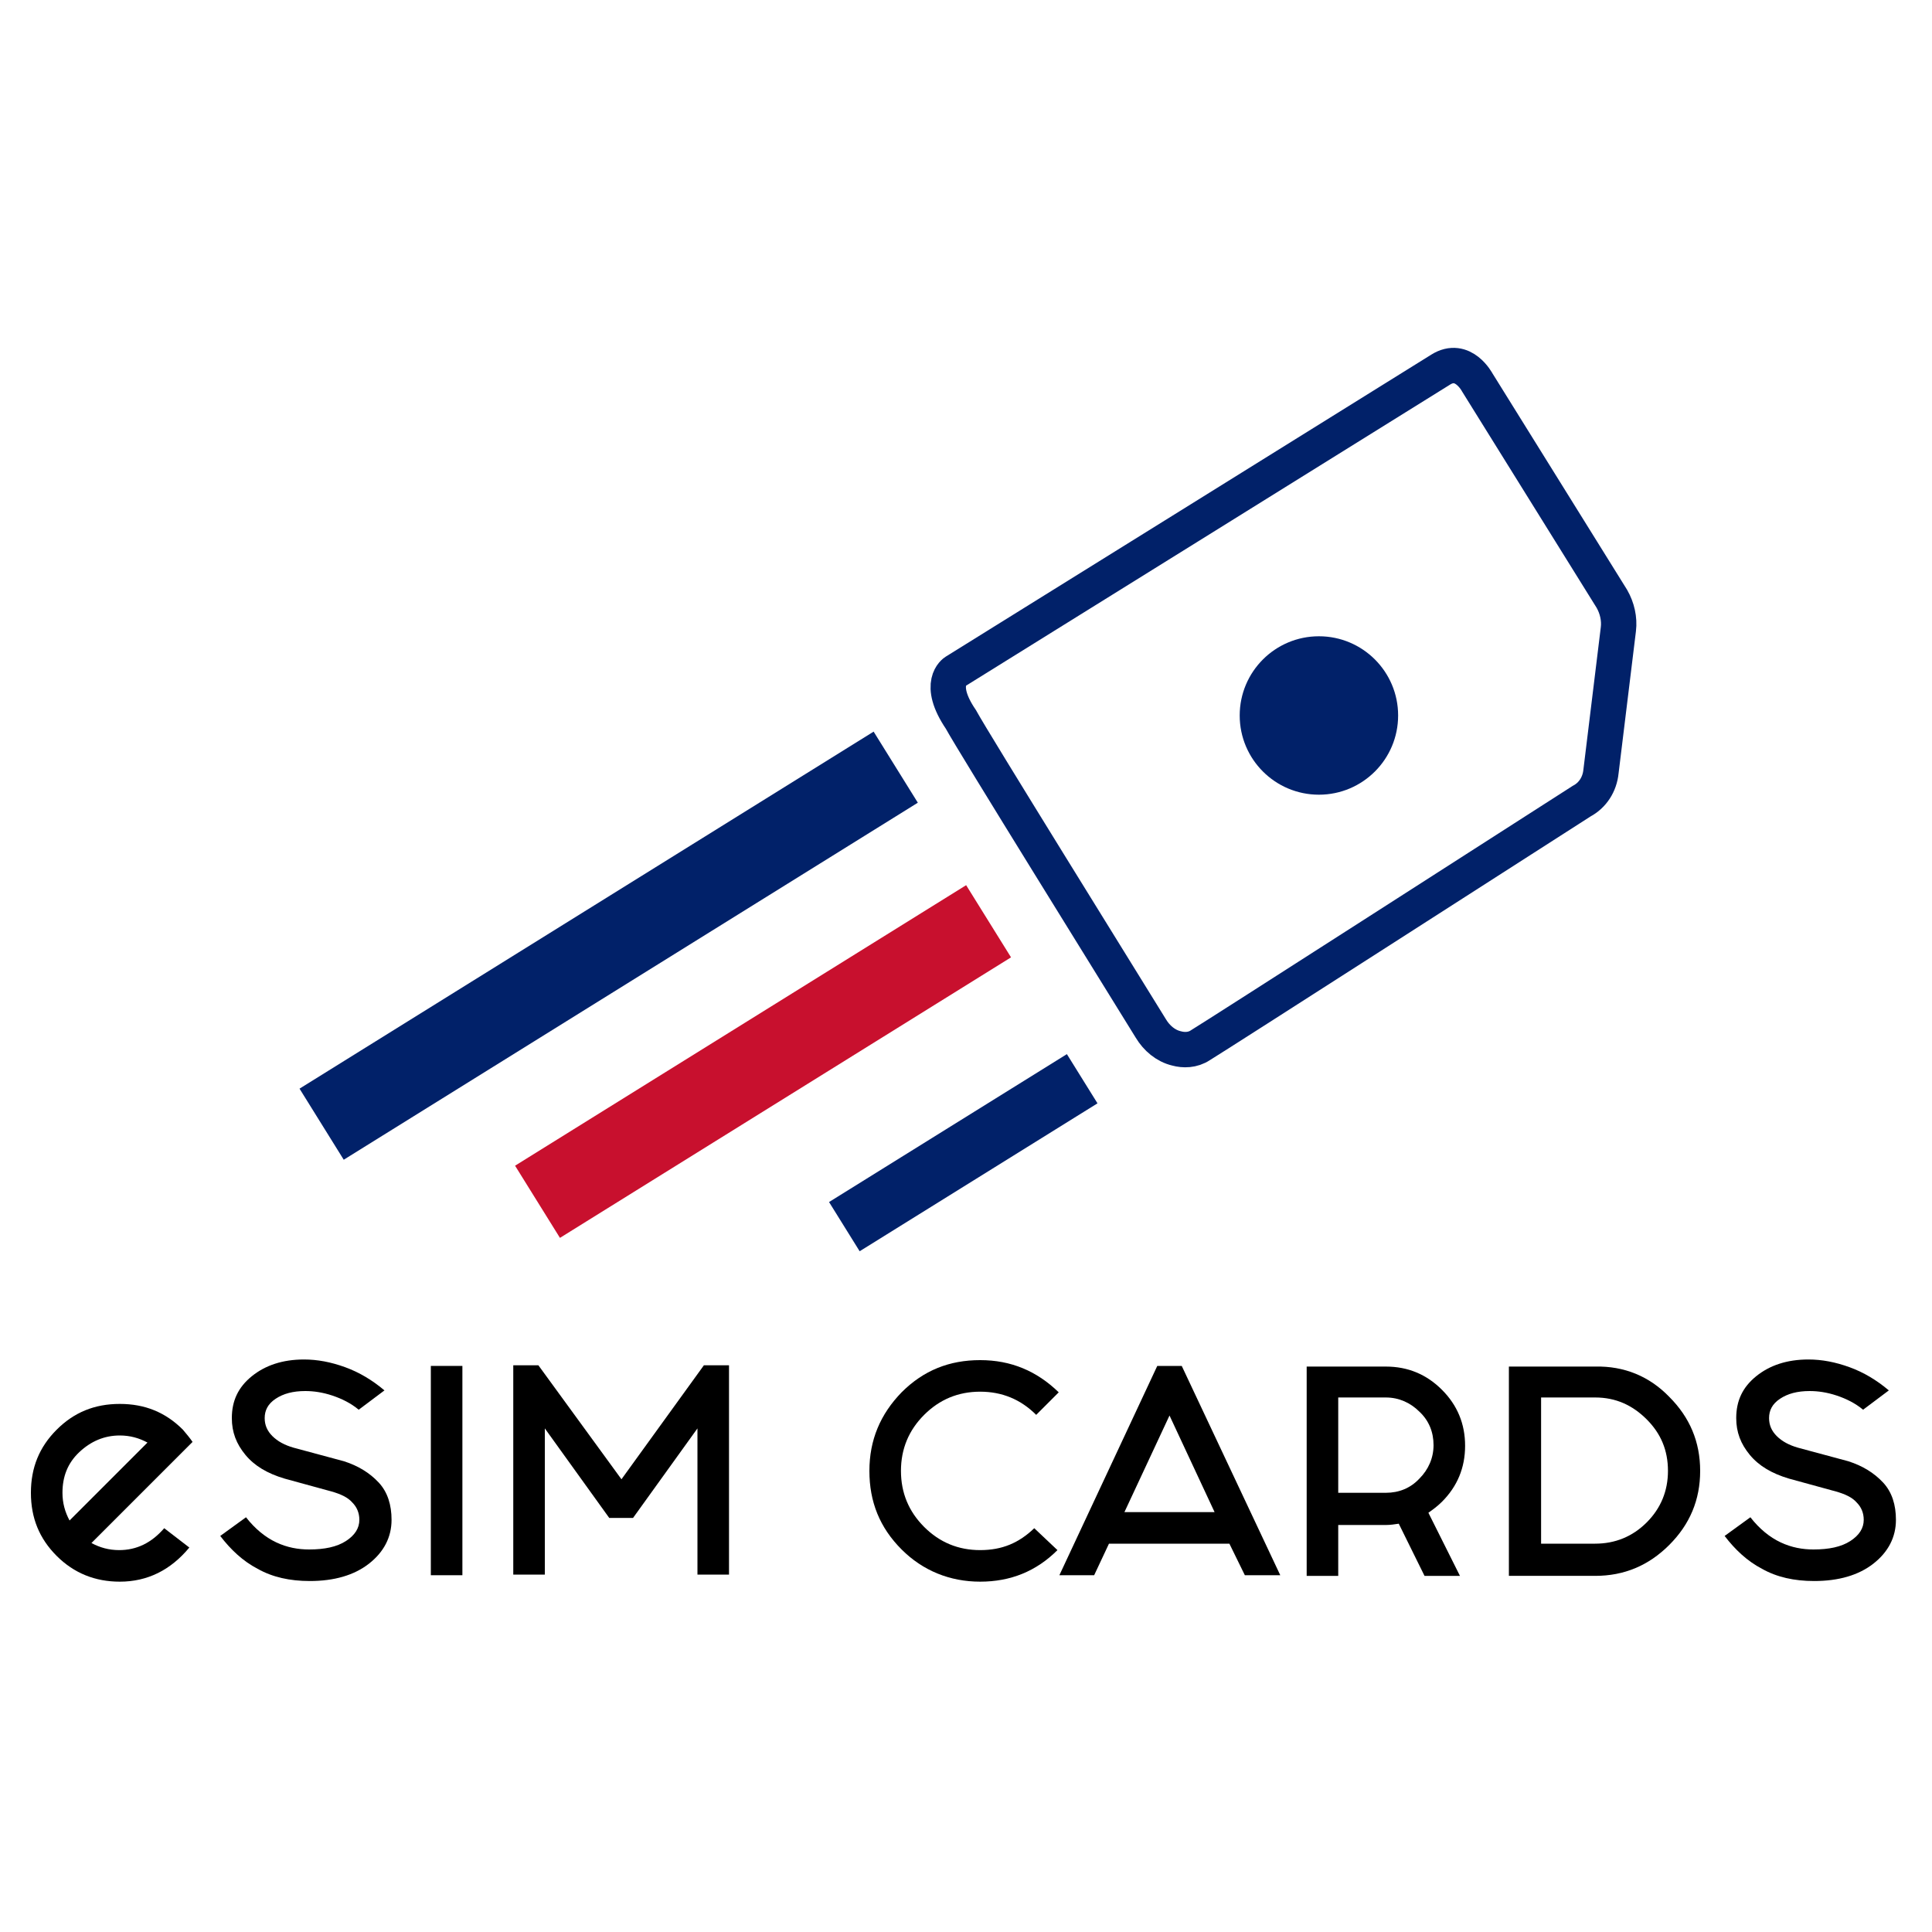
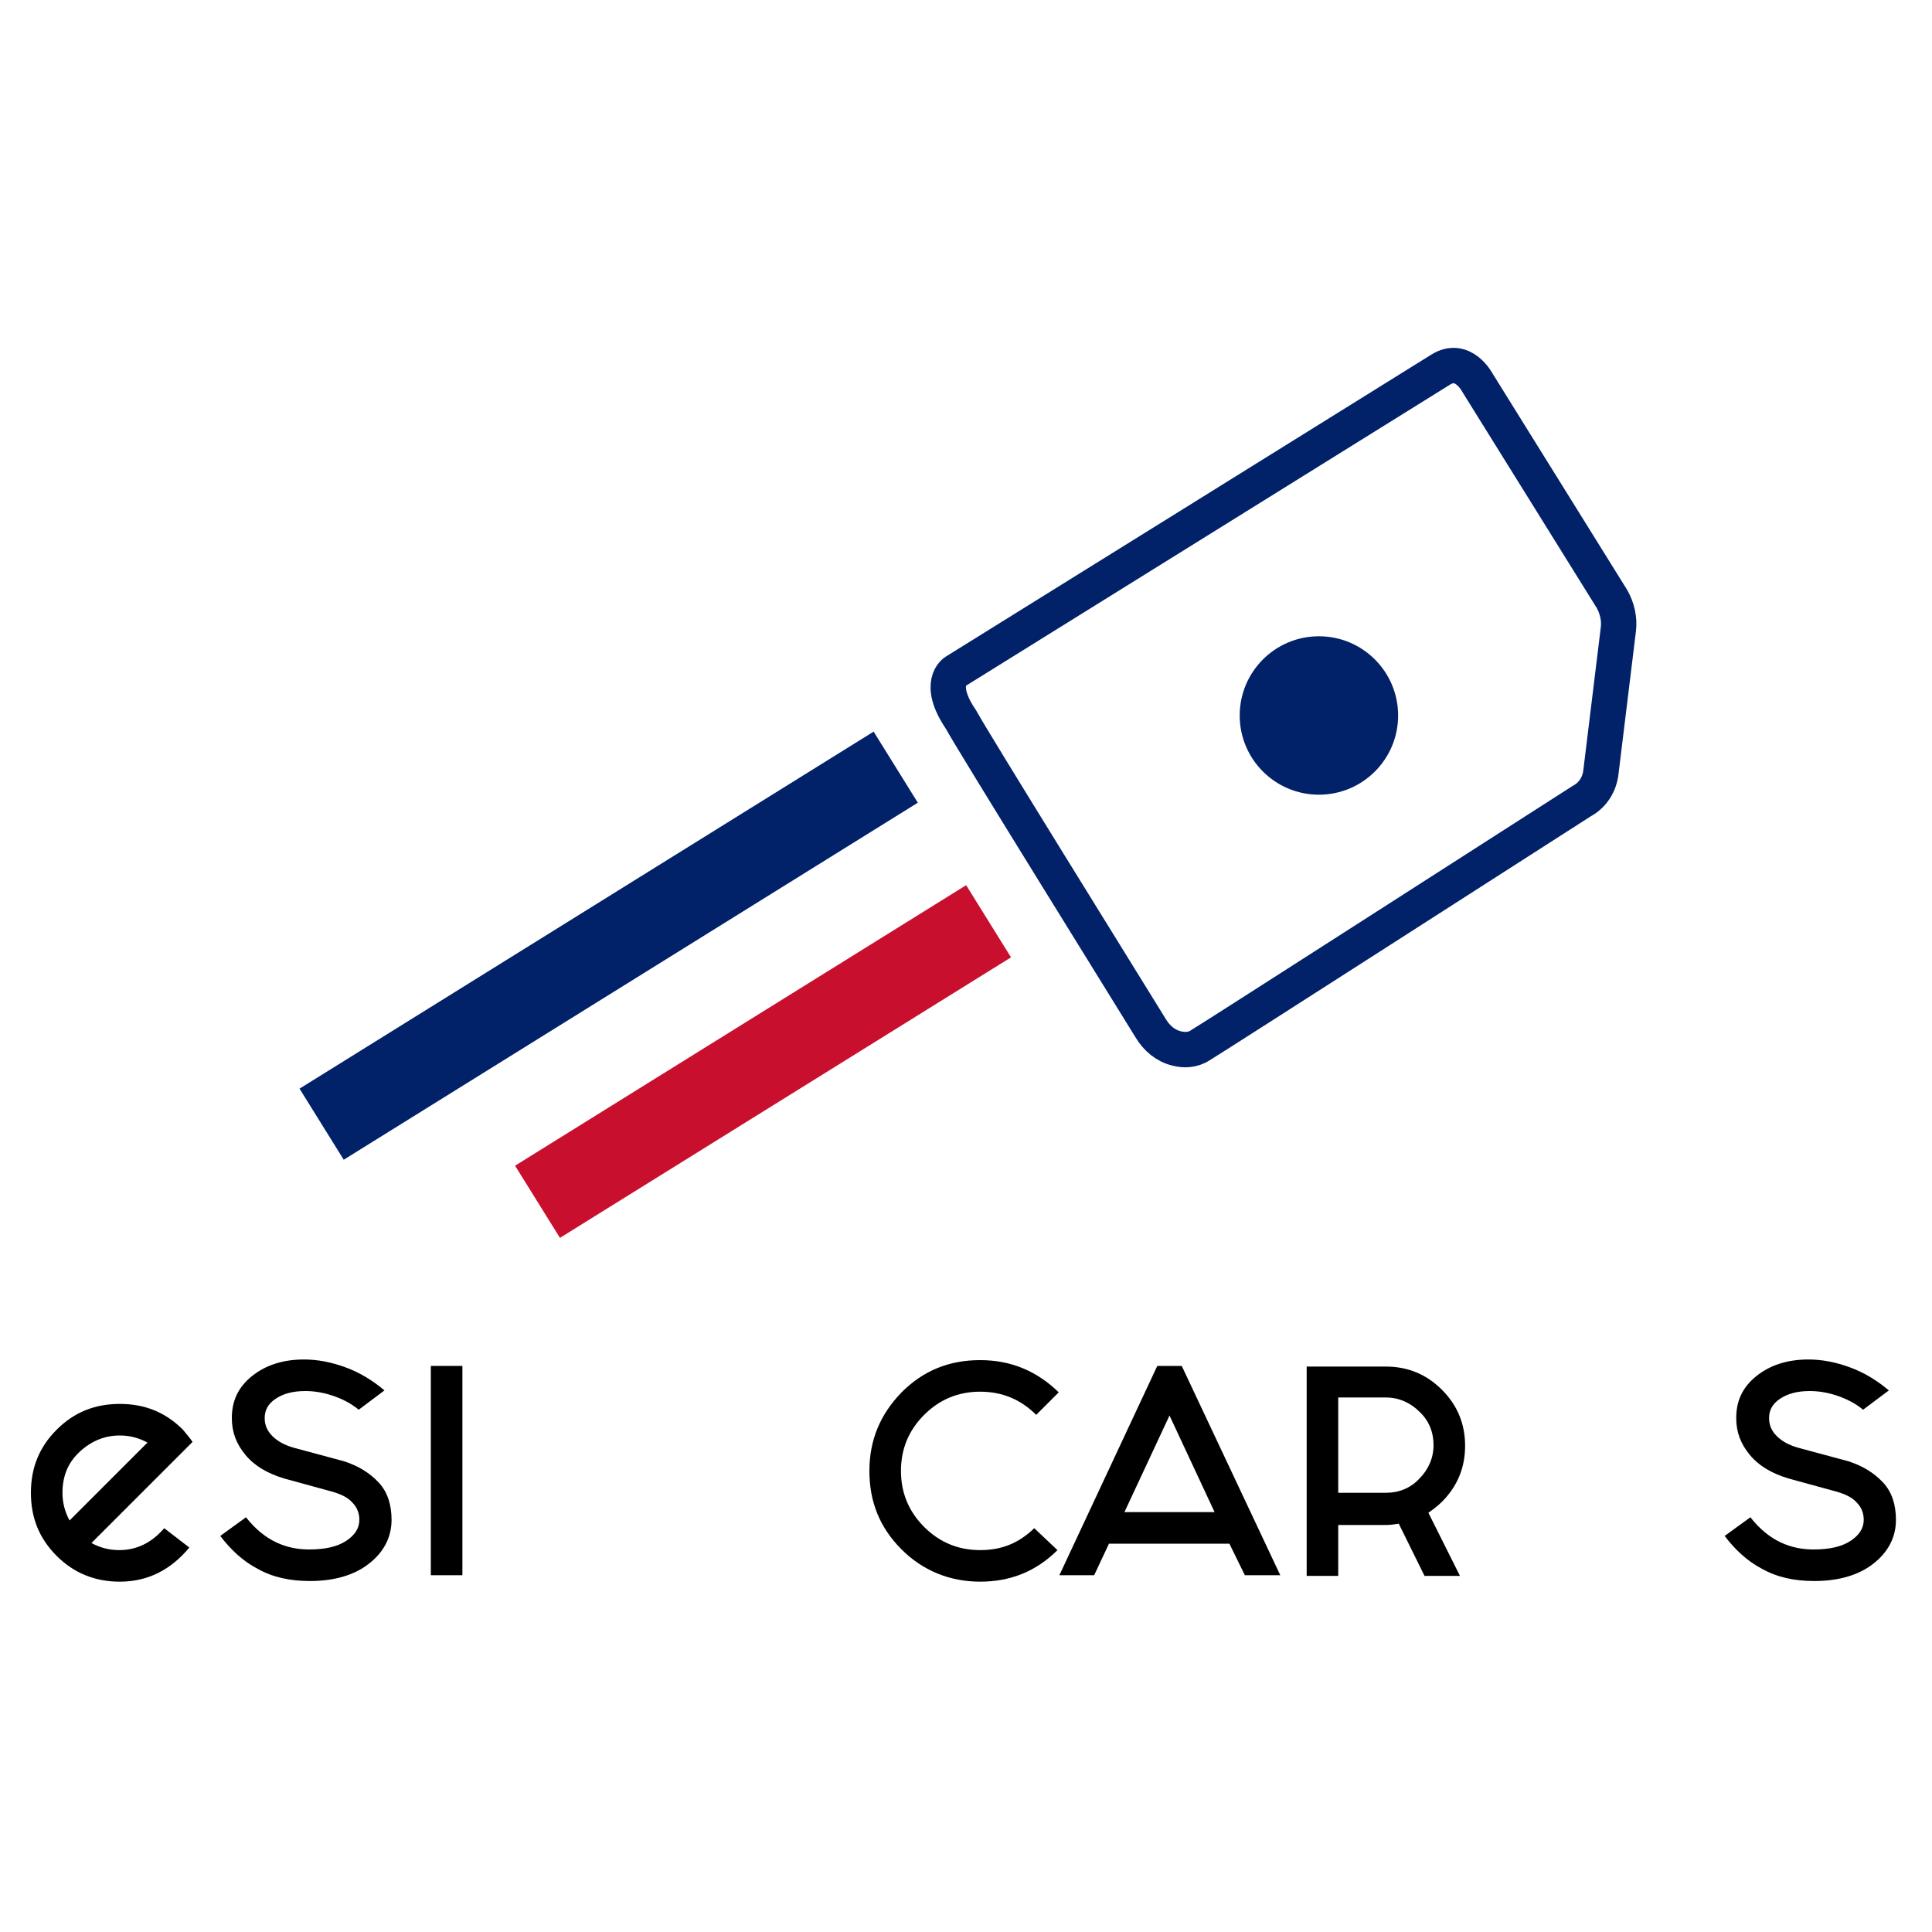
<svg xmlns="http://www.w3.org/2000/svg" id="Layer_1" x="0px" y="0px" viewBox="0 0 300 300" style="enable-background:new 0 0 300 300;" xml:space="preserve">
  <style type="text/css">	.st0{fill:#012169;}	.st1{fill:#C8102E;}	.st2{fill:none;stroke:#012169;stroke-width:5.493;stroke-miterlimit:10;}</style>
  <g id="Layer_1-2">
    <rect x="42.1" y="140.3" transform="matrix(0.849 -0.528 0.528 0.849 -63.31 72.16)" class="st0" width="105" height="13" />
    <rect x="77.3" y="158.2" transform="matrix(0.849 -0.528 0.528 0.849 -69.178 87.512)" class="st1" width="82.5" height="13.2" />
-     <rect x="127.9" y="174.4" transform="matrix(0.849 -0.528 0.528 0.849 -71.936 106.118)" class="st0" width="43.5" height="9" />
    <circle class="st0" cx="204.8" cy="111.1" r="12.3" />
    <path class="st2" d="M248.6,119.8l2.7-22.1c0.2-1.6-0.2-3.3-1-4.7l-20.9-33.6c0,0-2.2-4.2-5.7-2c-3.5,2.2-75.4,46.9-75.4,46.9  s-2.9,1.8,0.9,7.4c1.9,3.5,24.7,40.2,29.5,48c0.9,1.5,2.3,2.7,4,3.1c1.1,0.3,2.5,0.3,3.7-0.5c2.8-1.7,47.8-30.6,59.2-37.9  C247.3,123.5,248.4,121.8,248.6,119.8L248.6,119.8z" />
    <g>
-       <path d="M29.9,223.9l-3.6,3.6l-12.1,12.1c1.3,0.7,2.7,1.1,4.3,1.1c2.7,0,5-1.1,7-3.4l3.9,3c-2.9,3.5-6.5,5.3-10.8,5.3   c-3.8,0-7.1-1.3-9.8-4s-4-5.9-4-9.8s1.3-7.1,4-9.8s5.9-4,9.8-4s7.1,1.3,9.8,4C28.9,222.6,29.5,223.3,29.9,223.9L29.9,223.9z    M22.9,224c-1.3-0.7-2.7-1.1-4.3-1.1c-2.4,0-4.5,0.9-6.3,2.6s-2.6,3.8-2.6,6.3c0,1.6,0.4,3,1.1,4.3C10.8,236.1,22.9,224,22.9,224z   " />
+       <path d="M29.9,223.9l-3.6,3.6l-12.1,12.1c1.3,0.7,2.7,1.1,4.3,1.1c2.7,0,5-1.1,7-3.4l3.9,3c-2.9,3.5-6.5,5.3-10.8,5.3   c-3.8,0-7.1-1.3-9.8-4s-4-5.9-4-9.8s1.3-7.1,4-9.8s5.9-4,9.8-4s7.1,1.3,9.8,4C28.9,222.6,29.5,223.3,29.9,223.9L29.9,223.9z    M22.9,224c-1.3-0.7-2.7-1.1-4.3-1.1c-2.4,0-4.5,0.9-6.3,2.6s-2.6,3.8-2.6,6.3c0,1.6,0.4,3,1.1,4.3C10.8,236.1,22.9,224,22.9,224" />
      <path d="M55.7,218.9c-1.2-1-2.6-1.7-4.1-2.2c-1.5-0.5-2.9-0.7-4.2-0.7c-1.9,0-3.4,0.4-4.6,1.2c-1.2,0.8-1.7,1.8-1.7,3   c0,1.1,0.4,2,1.2,2.8s1.9,1.4,3.3,1.8l7.8,2.1c2.2,0.7,4,1.8,5.4,3.3c1.4,1.5,2,3.5,2,5.8c0,2.7-1.2,5-3.5,6.8   c-2.3,1.8-5.4,2.7-9.2,2.7c-3.1,0-5.8-0.6-8.1-1.9c-2.3-1.2-4.2-3-5.8-5.1l4-2.9c1.4,1.8,3,3.1,4.7,3.9c1.7,0.8,3.4,1.1,5.1,1.1   c2.4,0,4.3-0.4,5.7-1.3s2.1-2,2.1-3.3c0-1.1-0.4-2-1.1-2.7c-0.7-0.8-1.8-1.3-3.2-1.7l-7.3-2c-2.7-0.8-4.7-2-6.1-3.7   c-1.4-1.7-2.1-3.5-2.1-5.7c0-2.7,1-4.8,3.1-6.5c2.1-1.7,4.8-2.6,8.1-2.6c2.1,0,4.2,0.4,6.4,1.2c2.2,0.8,4.2,2,6.1,3.6L55.7,218.9   L55.7,218.9z" />
      <path d="M71.8,212.1v32.5h-4.9v-32.5H71.8z" />
-       <path d="M94.6,235.7l-10-13.9v22.7h-4.9v-32.5h3.9l12.9,17.7l12.8-17.7h3.9v32.5h-4.9v-22.7l-10,13.9L94.6,235.7L94.6,235.7z" />
      <path d="M160.6,237.3l3.6,3.4c-3.3,3.3-7.3,4.9-12,4.9c-4.7,0-8.9-1.7-12.2-5c-3.4-3.4-5-7.4-5-12.2s1.7-8.8,5-12.2   c3.4-3.4,7.4-5,12.2-5c4.8,0,8.8,1.7,12.2,5l-3.5,3.5c-2.4-2.4-5.3-3.6-8.7-3.6c-3.4,0-6.3,1.2-8.7,3.6c-2.4,2.4-3.6,5.3-3.6,8.7   c0,3.4,1.2,6.3,3.6,8.7c2.4,2.4,5.3,3.6,8.7,3.6C155.6,240.7,158.2,239.6,160.6,237.3L160.6,237.3z" />
      <path d="M190.9,239.7h-18.7l-2.3,4.9h-5.4l15.2-32.5h3.8l15.3,32.5h-5.5L190.9,239.7L190.9,239.7z M188.6,234.8l-7-15l-7,15H188.6   z" />
      <path d="M217.2,236.6c-0.7,0.1-1.3,0.2-2,0.2h-7.4v7.9h-4.9v-32.5h12.3c3.4,0,6.3,1.2,8.7,3.6s3.6,5.3,3.6,8.7s-1.2,6.3-3.6,8.7   c-0.7,0.7-1.4,1.2-2.1,1.7l4.9,9.8h-5.5L217.2,236.6L217.2,236.6z M207.8,231.8h7.4c2,0,3.8-0.7,5.2-2.2c1.4-1.4,2.2-3.2,2.2-5.2   s-0.7-3.8-2.2-5.2c-1.4-1.4-3.2-2.2-5.2-2.2h-7.4V231.8L207.8,231.8z" />
-       <path d="M259.2,216.9c3.2,3.2,4.8,7,4.8,11.5c0,4.5-1.6,8.3-4.8,11.5c-3.2,3.2-7,4.8-11.5,4.8h-13.4v-32.5h13.4   C252.2,212.1,256.1,213.7,259.2,216.9L259.2,216.9z M247.7,217h-8.4v22.7h8.4c3.1,0,5.8-1.1,8-3.3s3.3-4.9,3.3-8   c0-3.2-1.1-5.8-3.3-8S250.9,217,247.7,217L247.7,217z" />
      <path d="M289.3,218.9c-1.2-1-2.6-1.7-4.1-2.2c-1.5-0.5-2.9-0.7-4.2-0.7c-1.9,0-3.4,0.4-4.6,1.2c-1.2,0.8-1.7,1.8-1.7,3   c0,1.1,0.4,2,1.2,2.8s1.9,1.4,3.3,1.8l7.8,2.1c2.2,0.7,4,1.8,5.4,3.3c1.4,1.5,2,3.5,2,5.8c0,2.7-1.2,5-3.5,6.8   c-2.3,1.8-5.4,2.7-9.2,2.7c-3.1,0-5.8-0.6-8.1-1.9c-2.3-1.2-4.2-3-5.8-5.1l4-2.9c1.4,1.8,3,3.1,4.7,3.9c1.7,0.8,3.4,1.1,5.1,1.1   c2.4,0,4.3-0.4,5.7-1.3c1.4-0.9,2.1-2,2.1-3.3c0-1.1-0.4-2-1.1-2.7c-0.7-0.8-1.8-1.3-3.2-1.7l-7.3-2c-2.7-0.8-4.7-2-6.1-3.7   c-1.4-1.7-2.1-3.5-2.1-5.7c0-2.7,1-4.8,3.1-6.5c2.1-1.7,4.8-2.6,8.1-2.6c2.1,0,4.2,0.4,6.4,1.2c2.2,0.8,4.2,2,6.1,3.6L289.3,218.9   L289.3,218.9z" />
    </g>
  </g>
</svg>